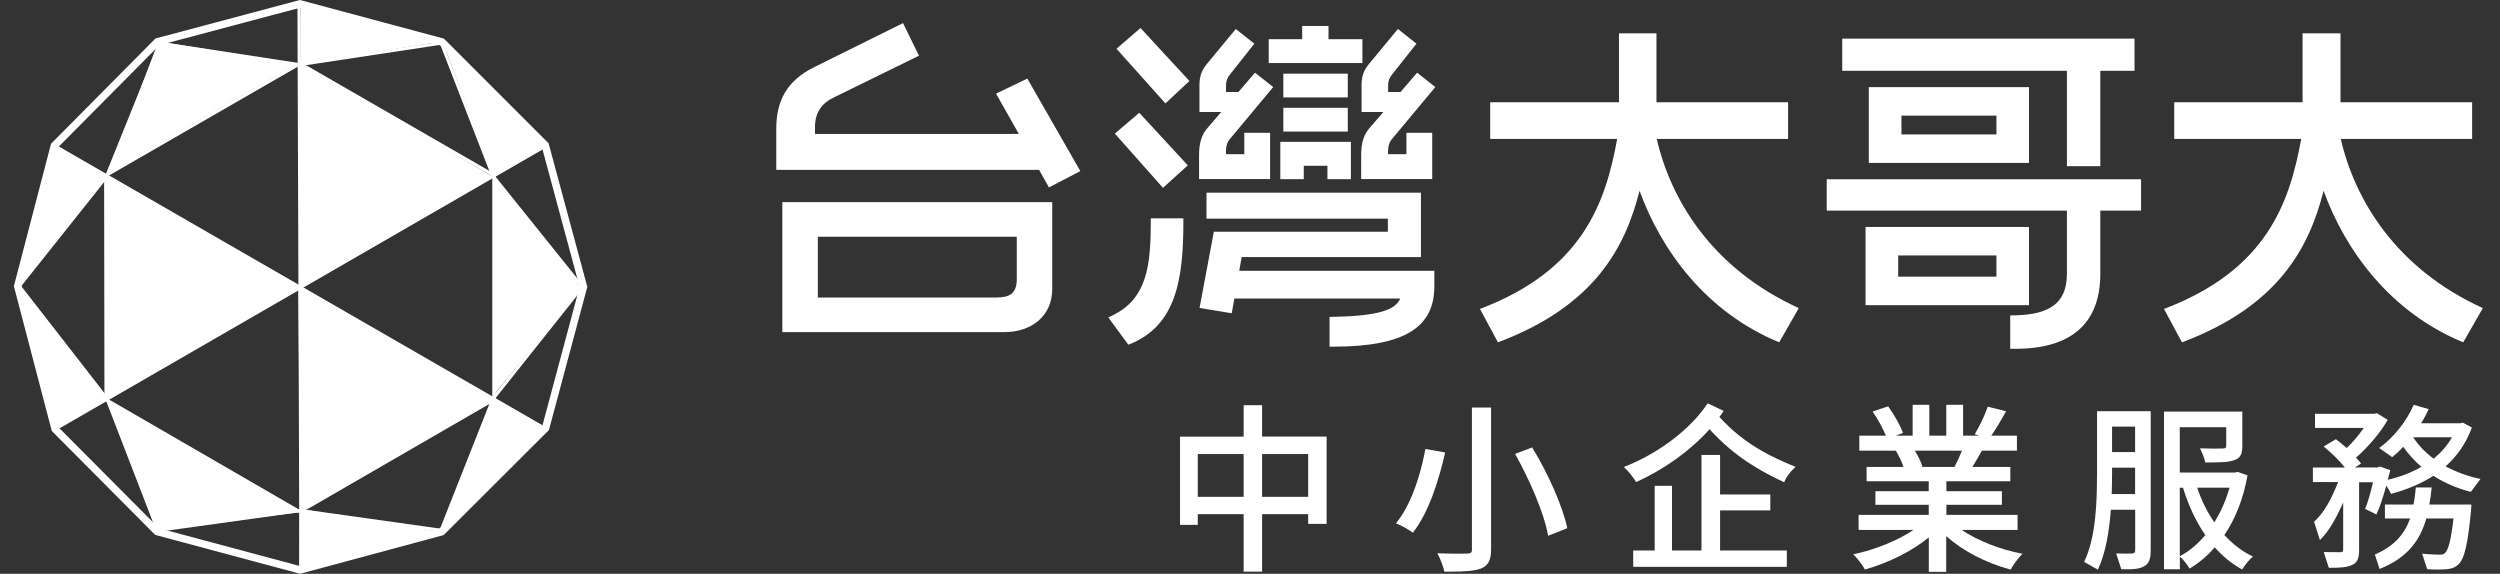
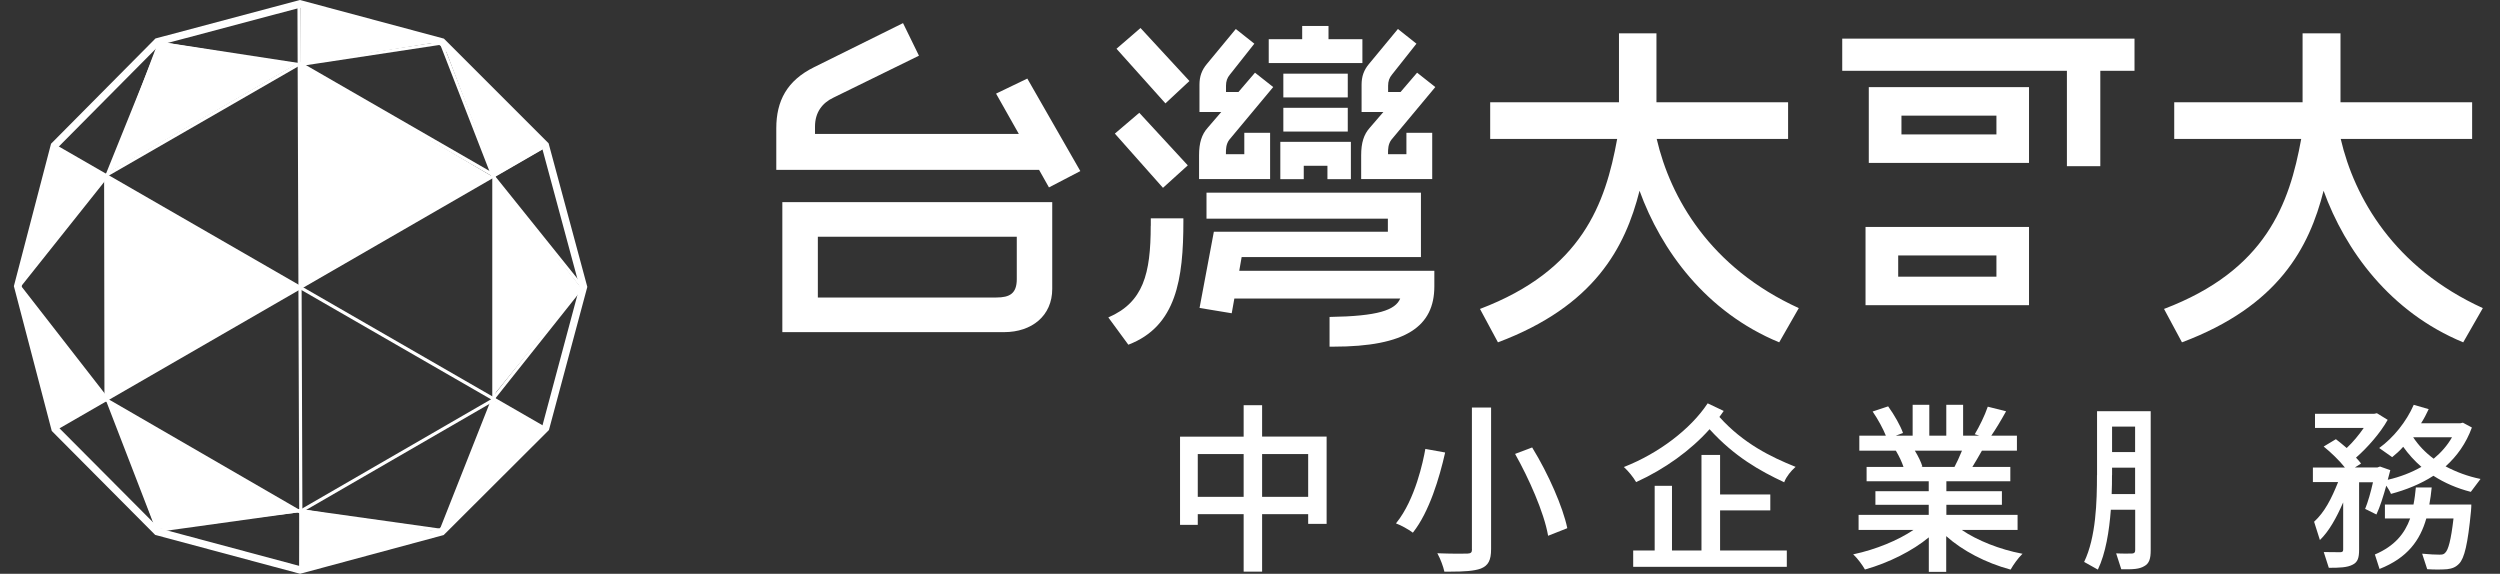
<svg xmlns="http://www.w3.org/2000/svg" width="122" height="28" viewBox="0 0 122 28" fill="none">
  <rect x="0" y="0" width="122" height="28" fill="#333333" stroke="none" />
  <path d="M99.016 7.95V4.252H91.197V7.95H99.016ZM92.791 5.643H97.426V6.56H92.791V5.643Z" fill="white" />
  <path d="M100.865 8.11H102.495V3.455H104.164V1.885H89.901V3.455H100.865V8.11Z" fill="white" />
  <path d="M38.182 16.208H49.002C50.352 16.208 51.349 15.411 51.349 14.1V9.863H38.178V16.208H38.182ZM39.911 11.553H49.619V13.621C49.619 14.319 49.281 14.518 48.623 14.518H39.911V11.553Z" fill="white" />
  <path d="M48.607 4.567L49.719 6.536H39.772V6.177C39.772 5.48 40.13 5.021 40.669 4.766L44.845 2.718L44.068 1.128L39.732 3.276C38.401 3.933 37.883 4.926 37.883 6.261V8.289H50.707L51.189 9.146L52.72 8.349L50.133 3.834L48.603 4.571L48.607 4.567Z" fill="white" />
-   <path d="M89.148 10.278H100.865V13.362C100.865 15.032 99.689 15.391 98.099 15.391V17.021H98.358C101.044 17.021 102.495 15.809 102.495 13.362V10.278H104.484V8.748H89.144V10.278H89.148Z" fill="white" />
  <path d="M80.839 6.779H87.259V4.989H80.835V1.626H79.006V4.989H72.721V6.779H78.918C78.344 9.939 77.209 13.183 72.223 15.076L73.1 16.706C77.818 14.932 79.309 12.079 80.01 9.309C81.062 12.207 83.242 15.227 86.825 16.706L87.781 15.036C83.449 13.059 81.513 9.648 80.847 6.779H80.839Z" fill="white" />
  <path d="M99.016 11.075H91.038V14.893H99.016V11.075ZM97.426 13.502H92.632V12.466H97.426V13.502Z" fill="white" />
  <path d="M114.22 6.779H120.64V4.989H114.216V1.626H112.366V4.989H106.102V6.779H112.299C111.725 9.939 110.589 13.183 105.604 15.076L106.48 16.706C111.199 14.932 112.689 12.079 113.391 9.309C114.443 12.207 116.623 15.227 120.205 16.706L121.162 15.036C116.83 13.059 114.893 9.648 114.227 6.779H114.22Z" fill="white" />
  <path d="M56.155 11.015C56.155 13.362 55.796 14.753 54.086 15.49L55.063 16.822C57.41 15.925 57.749 13.617 57.749 10.796V10.656H56.159V11.015H56.155Z" fill="white" />
  <path d="M54.485 2.379L56.873 5.045L58.044 3.953L55.657 1.367L54.485 2.379Z" fill="white" />
  <path d="M54.405 6.52L56.753 9.166L57.964 8.07L55.597 5.504L54.405 6.52Z" fill="white" />
  <path d="M60.598 12.545H69.342V9.401H58.877V10.672H67.728V11.31H59.236L58.538 15.028L60.108 15.287L60.236 14.57H68.33C68.091 15.132 67.258 15.431 64.882 15.467V16.917H65.062C68.625 16.917 69.996 15.921 69.996 13.972V13.215H60.475L60.594 12.537L60.598 12.545Z" fill="white" />
  <path d="M61.914 3.077V1.913H63.547V1.267H64.831V1.913H66.485V3.077H61.914Z" fill="white" />
  <path d="M64.779 8.743V8.09H63.623V8.743H62.48V6.922H65.923V8.743H64.779Z" fill="white" />
  <path d="M65.771 5.261H62.627V6.42H65.771V5.261Z" fill="white" />
  <path d="M65.771 3.595H62.627V4.754H65.771V3.595Z" fill="white" />
  <path d="M60.718 7.524H59.825V7.476C59.825 7.297 59.825 7.03 59.993 6.815L62.133 4.248L61.244 3.547L60.435 4.491H59.829V4.181C59.829 3.965 59.889 3.794 60.017 3.643L61.212 2.132L60.307 1.415L58.897 3.12C58.646 3.419 58.534 3.73 58.534 4.137V5.464H59.598L58.937 6.233C58.642 6.56 58.514 6.974 58.514 7.576V8.74H61.981V6.48H60.722V7.524H60.718Z" fill="white" />
  <path d="M68.629 7.524H67.736V7.476C67.736 7.297 67.736 7.03 67.903 6.815L70.043 4.248L69.155 3.547L68.346 4.491H67.74V4.181C67.74 3.965 67.8 3.794 67.927 3.643L69.123 2.132L68.218 1.415L66.807 3.12C66.556 3.419 66.445 3.73 66.445 4.137V5.464H67.509L66.847 6.233C66.552 6.56 66.425 6.974 66.425 7.576V8.74H69.892V6.48H68.633V7.524H68.629Z" fill="white" />
  <path d="M7.552 1.913L2.491 7.014L0.677 13.964L2.526 21.03L7.572 26.103L14.645 28L21.651 26.111L26.788 20.986L28.661 14L26.772 6.994L21.663 1.885L14.637 0L7.588 1.877L7.552 1.909V1.913ZM7.775 2.204C7.867 2.18 14.546 0.403 14.637 0.379C14.729 0.403 21.384 2.184 21.476 2.212C21.544 2.28 26.378 7.118 26.445 7.185C26.469 7.277 28.259 13.908 28.283 14C28.259 14.092 26.485 20.707 26.462 20.799C26.394 20.866 21.528 25.716 21.46 25.784C21.368 25.808 14.733 27.598 14.641 27.625C14.55 27.602 7.851 25.808 7.759 25.78C7.691 25.712 2.917 20.914 2.849 20.847C2.825 20.755 1.072 14.056 1.052 13.968C1.076 13.877 2.793 7.297 2.817 7.205C2.885 7.137 7.707 2.276 7.775 2.208V2.204Z" fill="white" />
  <path d="M2.598 7.173L26.529 20.966L26.609 20.831L2.678 7.038L2.598 7.173Z" fill="white" />
  <path d="M14.67 0.186L14.515 0.187L14.611 27.808L14.767 27.807L14.67 0.186Z" fill="white" />
  <path d="M26.526 7.085L2.653 20.868L2.731 21.003L26.604 7.22L26.526 7.085Z" fill="white" />
  <path d="M5.081 8.568L5.097 19.547L14.63 25.063L24.182 19.539V8.512L14.642 3.013L5.085 8.524V8.568H5.081ZM5.236 8.612C5.312 8.568 14.562 3.236 14.638 3.192C14.717 3.24 23.943 8.56 24.023 8.604C24.023 8.692 24.023 19.364 24.023 19.452C23.947 19.496 14.701 24.84 14.626 24.884C14.55 24.84 5.324 19.5 5.248 19.456C5.248 19.368 5.232 8.7 5.232 8.612H5.236Z" fill="white" />
  <path d="M7.703 2.176H7.715C7.663 2.307 5.137 8.564 5.137 8.564L0.833 13.96L5.16 19.515L7.651 25.964L14.641 24.991L21.576 25.971L24.13 19.496L28.502 14L24.114 8.536L21.583 2.021L14.625 3.081L7.723 2.024L7.699 2.18L7.703 2.176ZM5.268 8.64C5.268 8.64 7.846 2.264 7.874 2.2C8.197 2.248 14.629 3.228 14.629 3.228C14.629 3.228 21.364 2.208 21.488 2.188C21.532 2.303 23.983 8.608 23.983 8.608C23.983 8.608 28.231 13.9 28.306 13.996C28.231 14.092 23.998 19.416 23.998 19.416C23.998 19.416 21.52 25.685 21.476 25.796C21.356 25.78 14.645 24.836 14.645 24.836C14.645 24.836 7.878 25.772 7.755 25.792C7.711 25.681 5.3 19.444 5.3 19.444C5.3 19.444 1.111 14.06 1.036 13.964C1.111 13.868 5.272 8.644 5.272 8.644L5.268 8.64Z" fill="white" />
  <path d="M7.727 2.025L5.32 8.417L14.474 3.128L7.727 2.025Z" fill="white" />
  <path d="M5.212 8.596L14.697 14.02L5.161 19.52L5.212 8.596Z" fill="white" />
-   <path d="M14.562 14.024L24.066 19.52L14.641 24.995L14.562 14.024Z" fill="white" />
  <path d="M14.629 3.077L24.054 8.628L14.641 14.092L14.629 3.077Z" fill="white" />
  <path d="M5.276 19.512L14.641 24.995L7.615 25.836L5.276 19.512Z" fill="white" />
  <path d="M24.106 8.64L24.13 19.236L28.354 14.036L24.106 8.64Z" fill="white" />
  <path d="M14.63 24.836L14.602 27.817L21.456 25.948L14.63 24.836Z" fill="white" />
  <path d="M24.066 19.52L26.633 20.87L21.456 25.948L24.066 19.52Z" fill="white" />
  <path d="M24.106 8.64L26.657 7.169L21.587 2.021L24.106 8.64Z" fill="white" />
  <path d="M2.594 20.946L5.276 19.512L0.952 13.988L2.594 20.946Z" fill="white" />
  <path d="M2.634 7.09L5.212 8.596L1.076 13.689L2.634 7.09Z" fill="white" />
  <path d="M14.665 0.14L14.657 3.128L21.587 2.021L14.665 0.14Z" fill="white" />
-   <path d="M109.676 23.198L109.202 23.03L109.071 23.058H106.373V20.846H108.64V21.755C108.64 21.859 108.596 21.887 108.457 21.887C108.333 21.895 107.843 21.895 107.361 21.879C107.457 22.07 107.58 22.361 107.616 22.568C108.266 22.568 108.732 22.568 109.039 22.453C109.346 22.349 109.425 22.138 109.425 21.763V20.085H105.604V27.781H106.377V27.159C106.544 27.299 106.747 27.562 106.851 27.745C107.309 27.474 107.712 27.131 108.082 26.713C108.469 27.151 108.915 27.518 109.417 27.789C109.541 27.59 109.76 27.306 109.943 27.159C109.417 26.916 108.951 26.545 108.549 26.111C109.075 25.334 109.469 24.369 109.68 23.198H109.676ZM106.373 27.143V23.803H106.532C106.795 24.66 107.158 25.449 107.62 26.111C107.249 26.549 106.831 26.908 106.373 27.143ZM108.058 25.489C107.708 24.983 107.425 24.413 107.225 23.799H108.8C108.624 24.429 108.369 24.987 108.062 25.489H108.058Z" fill="white" />
  <path d="M102.332 23.19C102.332 24.469 102.288 26.215 101.706 27.422L102.376 27.797C102.762 26.992 102.93 25.908 103.009 24.876H104.197V26.844C104.197 26.968 104.153 27 104.049 27.012C103.934 27.012 103.627 27.024 103.268 27.004L103.519 27.781C104.109 27.789 104.396 27.773 104.639 27.629C104.886 27.498 104.954 27.255 104.954 26.86V20.065H102.336V23.186L102.332 23.19ZM103.069 20.819H104.193V22.062H103.069V20.819ZM103.069 23.19V22.823H104.193V24.11H103.049C103.065 23.788 103.065 23.473 103.065 23.19H103.069Z" fill="white" />
  <path d="M118.667 23.788H117.894C117.866 24.067 117.834 24.346 117.779 24.62H116.384V25.302H117.615C117.348 26.043 116.858 26.649 115.894 27.059L116.121 27.765C117.492 27.223 118.101 26.362 118.404 25.302H119.731C119.608 26.37 119.476 26.832 119.329 26.972C119.257 27.059 119.181 27.067 119.038 27.067C118.894 27.067 118.544 27.055 118.201 27.02L118.448 27.777C118.843 27.805 119.213 27.793 119.416 27.777C119.664 27.749 119.839 27.681 120.006 27.506C120.261 27.243 120.429 26.561 120.584 24.943C120.6 24.84 120.6 24.62 120.6 24.62H118.552C118.603 24.349 118.639 24.07 118.667 23.788Z" fill="white" />
  <path d="M115.407 24.828L115.969 25.107C116.144 24.74 116.304 24.222 116.451 23.7C116.539 23.831 116.635 23.987 116.679 24.102C117.424 23.903 118.129 23.62 118.751 23.218C119.297 23.569 119.903 23.831 120.576 24.003L121.05 23.373C120.437 23.25 119.855 23.03 119.345 22.759C119.899 22.261 120.345 21.64 120.628 20.863L120.189 20.627L120.066 20.655H118.149C118.289 20.436 118.412 20.201 118.52 19.966L117.79 19.755C117.432 20.576 116.798 21.365 116.105 21.863L116.738 22.309C116.922 22.162 117.109 21.994 117.276 21.803C117.531 22.162 117.83 22.492 118.165 22.783C117.675 23.062 117.129 23.274 116.523 23.413C116.567 23.258 116.611 23.09 116.647 22.943L116.144 22.767L116.021 22.811H114.921L115.22 22.62C115.16 22.532 115.068 22.437 114.973 22.333C115.543 21.835 116.168 21.118 116.519 20.488L115.993 20.165L115.862 20.193H112.972V20.883H115.351C115.116 21.225 114.817 21.584 114.519 21.863C114.343 21.715 114.16 21.556 113.992 21.432L113.395 21.791C113.753 22.078 114.168 22.48 114.431 22.815H112.869V23.525H114.1C113.773 24.338 113.447 24.987 112.928 25.461L113.211 26.354C113.658 25.924 114.02 25.266 114.347 24.517V26.816C114.347 26.92 114.311 26.94 114.208 26.948C114.112 26.948 113.749 26.948 113.399 26.94L113.646 27.709C114.184 27.709 114.542 27.693 114.797 27.562C115.061 27.438 115.124 27.219 115.124 26.828V23.533H115.802C115.694 24.015 115.555 24.505 115.415 24.844L115.407 24.828ZM117.762 21.337H119.659C119.432 21.739 119.121 22.09 118.763 22.385C118.348 22.078 118.018 21.727 117.762 21.337Z" fill="white" />
  <path d="M61.591 19.774H60.69V21.309H57.586V25.613H58.451V25.091H60.69V27.896H61.591V25.091H63.839V25.565H64.739V21.305H61.591V19.77V19.774ZM60.69 22.158V24.246H58.451V22.158H60.69ZM63.839 22.158V24.246H61.591V22.158H63.839Z" fill="white" />
  <path d="M74.778 21.851L74.77 21.835L73.937 22.15L73.949 22.174C74.599 23.329 75.344 24.995 75.543 26.119V26.147L76.464 25.784L76.48 25.776V25.756C76.268 24.748 75.571 23.142 74.778 21.851Z" fill="white" />
  <path d="M70.526 22.082L69.553 21.907V21.93C69.454 22.485 69.067 24.373 68.142 25.517L68.123 25.541L68.15 25.553C68.362 25.629 68.716 25.824 68.932 25.983L68.948 25.995L68.959 25.98C69.752 24.971 70.243 23.317 70.518 22.106V22.082H70.526Z" fill="white" />
  <path d="M71.833 26.8C71.833 26.96 71.785 27.008 71.606 27.016C71.434 27.024 70.793 27.024 70.179 27H70.139L70.159 27.032C70.295 27.275 70.434 27.661 70.482 27.88V27.896H70.502C70.597 27.896 70.693 27.896 70.785 27.896C71.454 27.896 71.945 27.864 72.267 27.745C72.63 27.598 72.765 27.338 72.765 26.796V19.886H71.829V26.796L71.833 26.8Z" fill="white" />
  <path d="M83.94 24.907H86.391V24.13H83.94V22.201H83.032V26.864H81.593V23.708H80.748V26.864H79.7V27.661H87.196V26.864H83.94V24.907Z" fill="white" />
  <path d="M83.912 20.34C83.932 20.317 83.948 20.293 83.964 20.269C84.012 20.201 84.06 20.141 84.104 20.073L84.116 20.053L83.335 19.683L83.323 19.699C82.502 20.938 80.951 22.118 79.274 22.779L79.242 22.791L79.27 22.815C79.469 22.998 79.7 23.282 79.832 23.509L79.844 23.525L79.863 23.517C81.238 22.891 82.506 21.978 83.426 20.946C84.65 22.293 85.893 22.983 87.049 23.525L87.069 23.537L87.077 23.513C87.176 23.254 87.411 22.971 87.599 22.807L87.627 22.783L87.595 22.771C86.427 22.301 85.076 21.644 83.908 20.348L83.912 20.34Z" fill="white" />
  <path d="M95.744 25.86H98.458V25.127H94.983V24.633H97.693V23.971H94.983V23.485H98.104V22.787H96.251C96.39 22.556 96.561 22.277 96.717 21.994H98.426V21.261H97.175C97.382 20.958 97.633 20.548 97.884 20.093L97.896 20.07L97.004 19.846L96.996 19.866C96.86 20.273 96.585 20.827 96.382 21.165L96.366 21.189L96.589 21.261H95.8V19.755H94.979V21.261H94.15V19.755H93.337V21.261H92.512L92.867 21.13L92.859 21.11C92.743 20.783 92.445 20.249 92.15 19.842L92.142 19.83L91.385 20.081L91.4 20.105C91.644 20.46 91.899 20.93 92.03 21.261H90.735V21.994H92.516L92.532 22.018C92.676 22.257 92.815 22.556 92.891 22.787H91.09V23.485H94.122V23.971H91.52V24.633H94.122V25.127H90.699V25.86H93.377C92.628 26.37 91.524 26.82 90.472 27.044L90.432 27.052L90.464 27.079C90.655 27.259 90.882 27.57 90.998 27.773L91.006 27.789H91.022C92.178 27.462 93.333 26.88 94.126 26.223V27.908H94.975V26.163C95.772 26.876 96.908 27.47 98.104 27.793H98.12L98.127 27.781C98.251 27.558 98.49 27.227 98.669 27.055L98.701 27.024L98.658 27.016C97.602 26.816 96.49 26.378 95.732 25.86H95.744ZM93.808 22.752C93.752 22.56 93.612 22.265 93.445 21.994H95.744C95.617 22.309 95.485 22.588 95.378 22.787H93.744L93.812 22.771L93.804 22.747L93.808 22.752Z" fill="white" />
</svg>